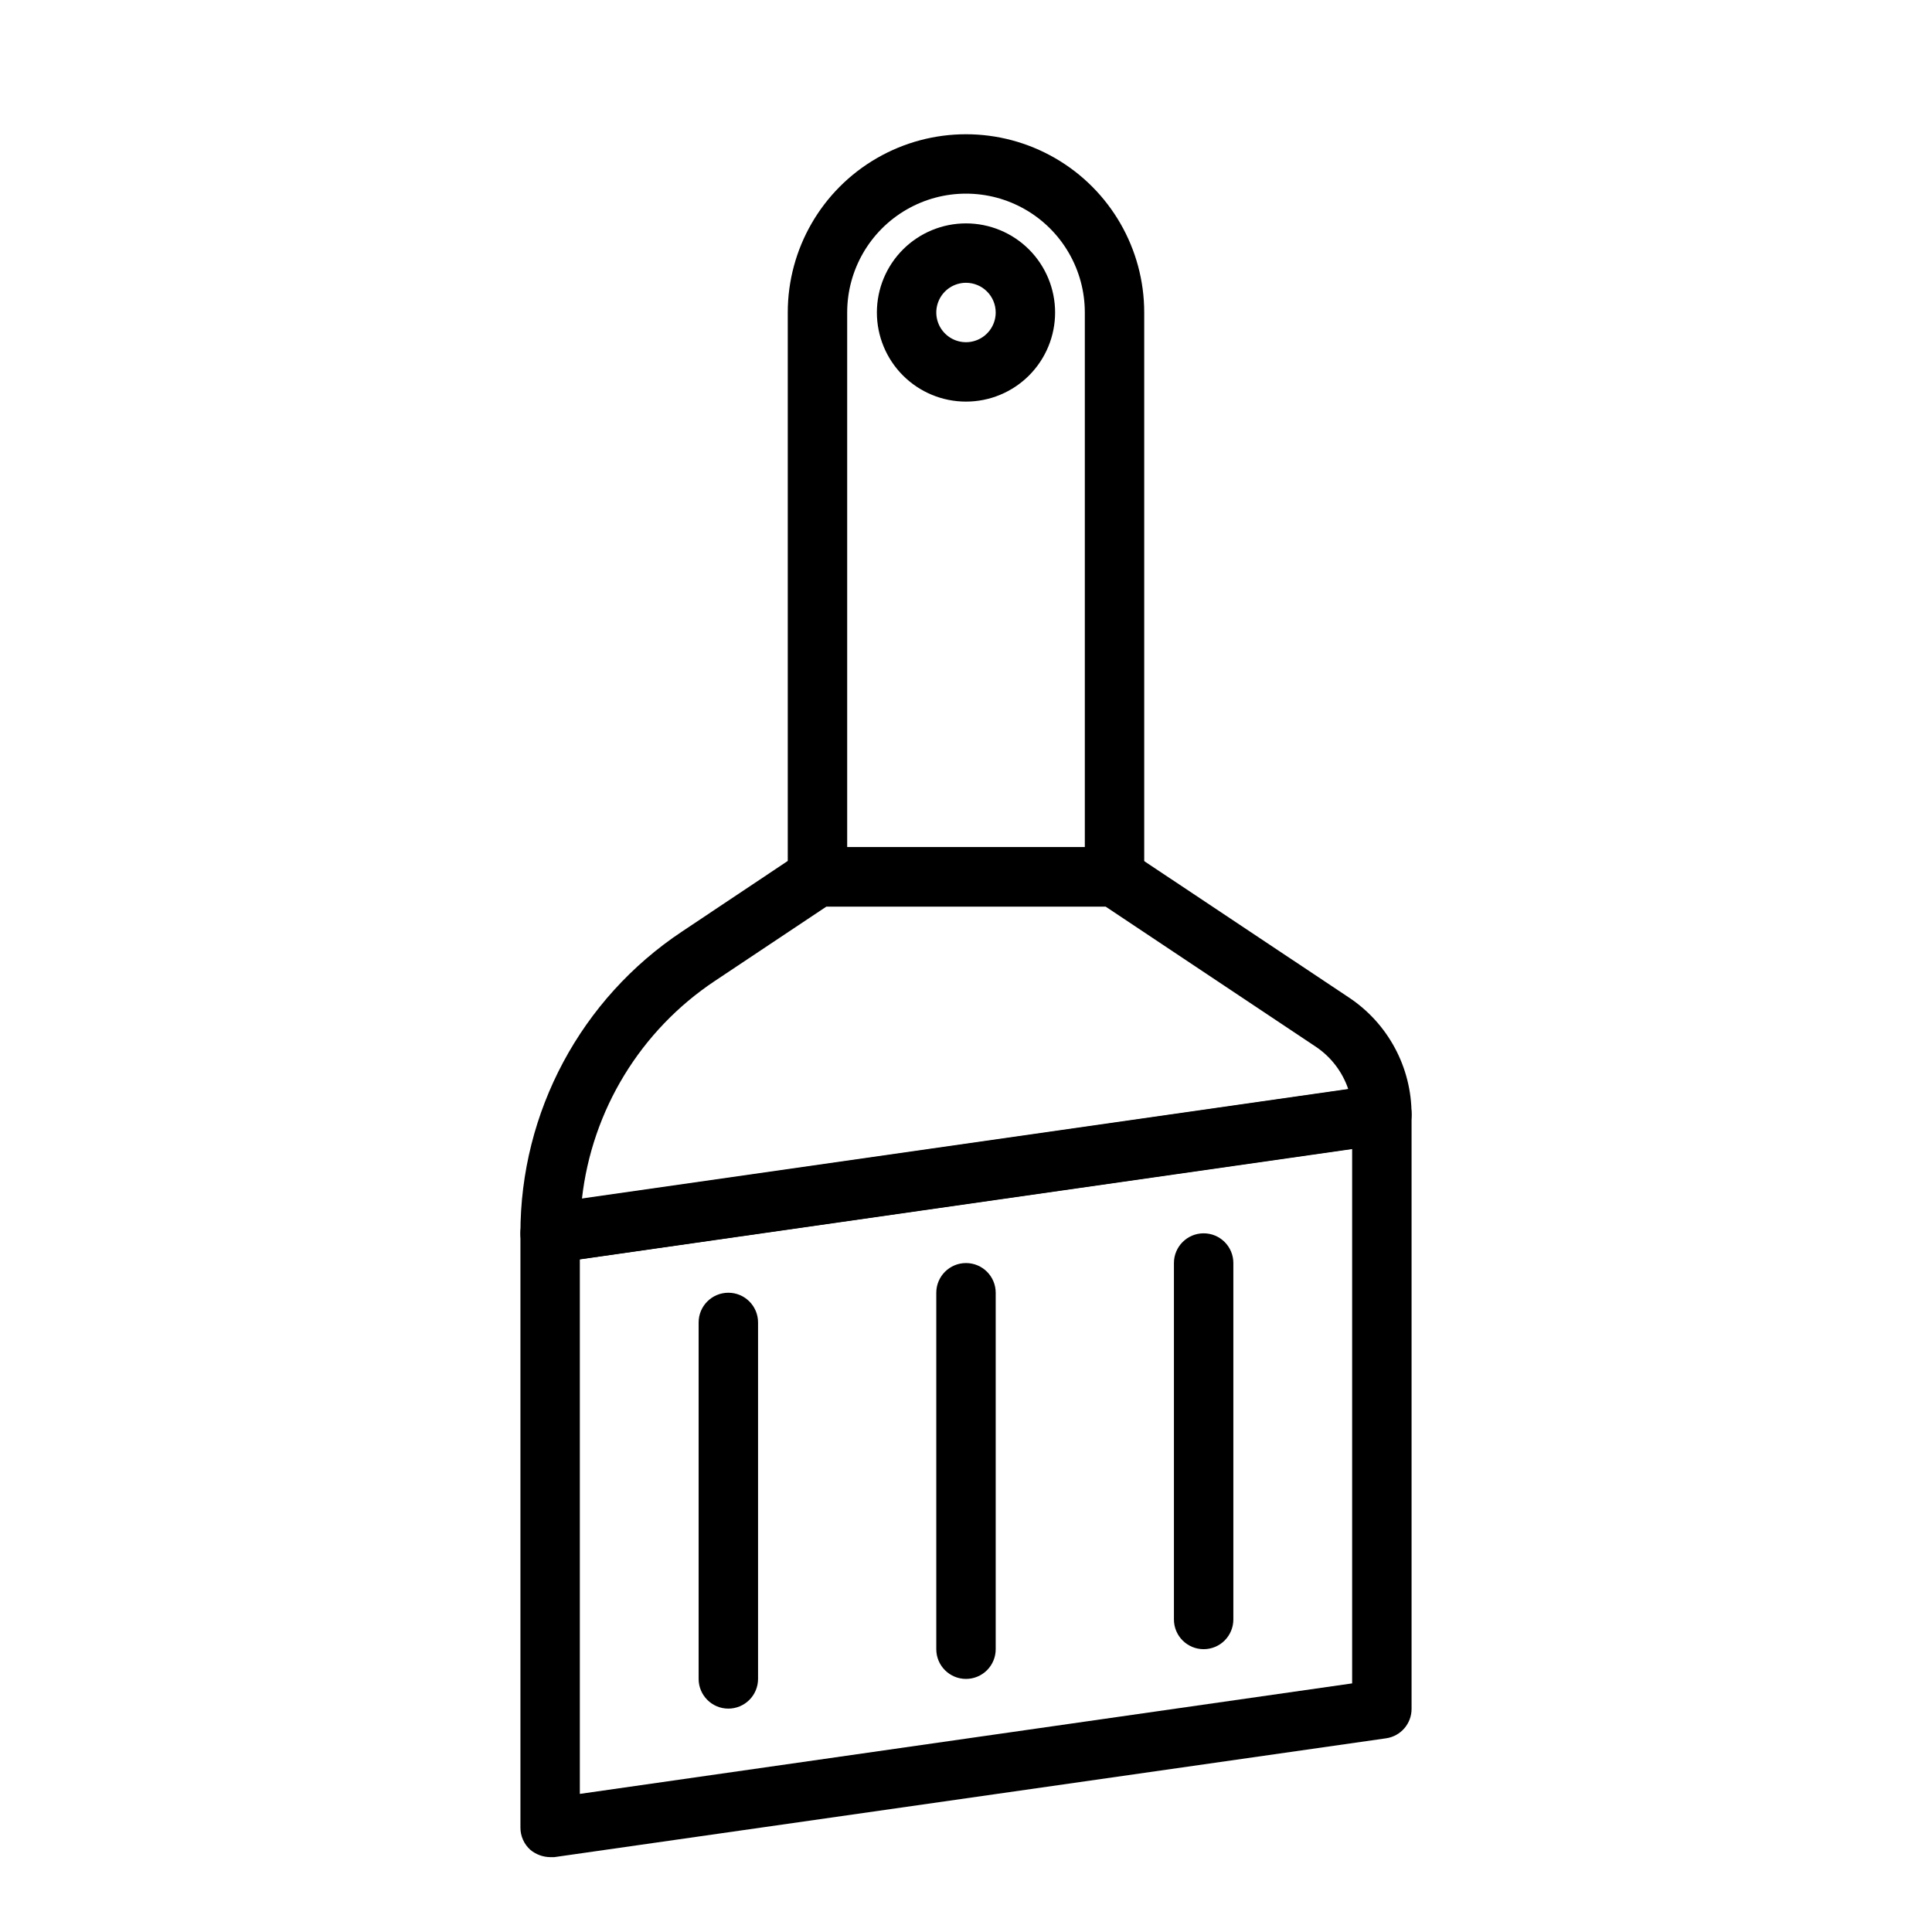
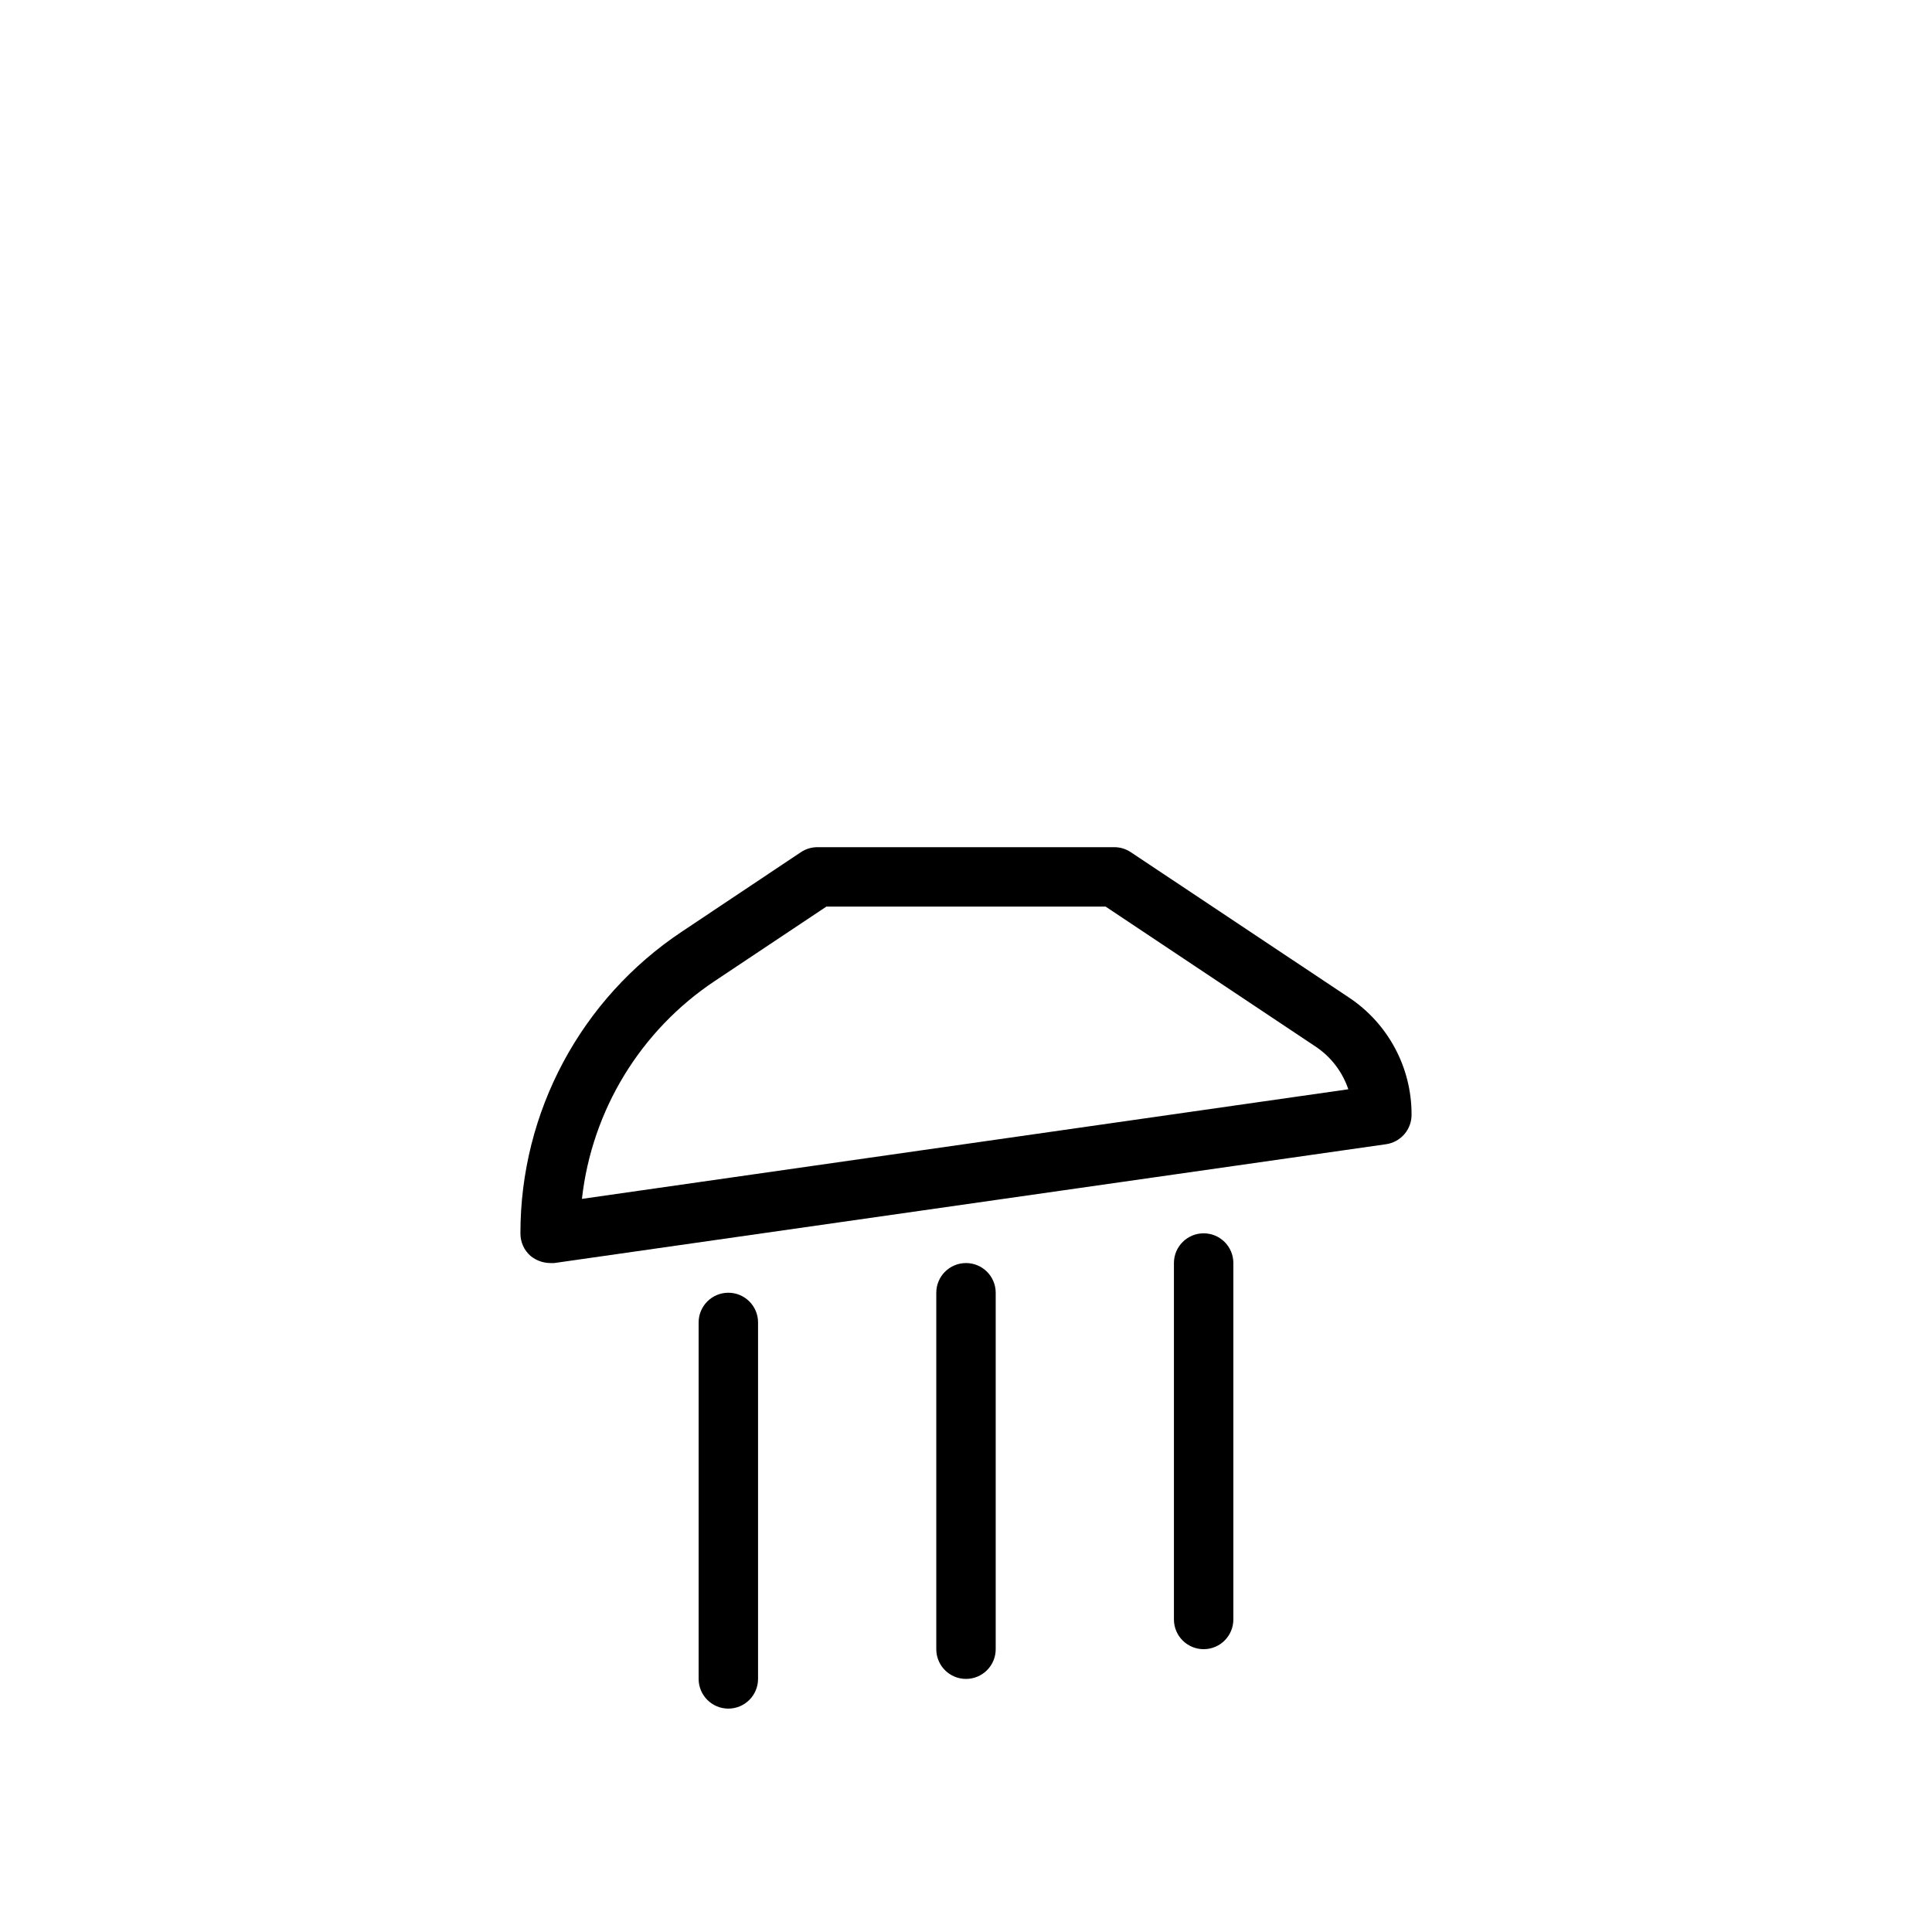
<svg xmlns="http://www.w3.org/2000/svg" fill="#000000" width="800px" height="800px" version="1.1" viewBox="144 144 512 512">
  <g>
-     <path d="m439.36 384.25h-78.723c-4.348 0-7.871-3.523-7.871-7.871v-149.57c0-16.871 9.004-32.465 23.617-40.902 14.613-8.438 32.617-8.438 47.23 0s23.617 24.031 23.617 40.902v149.57c0 2.086-0.828 4.09-2.305 5.566-1.477 1.477-3.481 2.305-5.566 2.305zm-70.848-15.742h62.977v-141.7c0-11.25-6.004-21.645-15.746-27.27-9.742-5.625-21.746-5.625-31.488 0-9.742 5.625-15.742 16.02-15.742 27.27z" />
    <path d="m289.79 478.72c-1.895-0.027-3.723-0.691-5.195-1.891-1.719-1.508-2.695-3.691-2.676-5.981-0.039-32.156 16.043-62.188 42.824-79.98l31.488-21.02c1.301-0.875 2.84-1.34 4.406-1.336h78.723c1.543 0.012 3.047 0.477 4.328 1.336l57.781 38.496c10.391 6.894 16.629 18.543 16.609 31.016 0.039 3.949-2.856 7.316-6.769 7.871l-220.42 31.488zm73.211-94.465-29.52 19.68c-19.715 13.105-32.621 34.258-35.266 57.781l203.1-29.047c-1.547-4.594-4.562-8.551-8.582-11.258l-55.734-37.156z" />
-     <path d="m289.79 636.16c-1.895-0.027-3.723-0.695-5.195-1.891-1.719-1.512-2.695-3.695-2.676-5.981v-157.44c-0.039-3.953 2.859-7.32 6.769-7.871l220.42-31.488c2.258-0.281 4.531 0.371 6.297 1.809 1.742 1.527 2.719 3.746 2.676 6.062v157.44c0.039 3.949-2.856 7.316-6.769 7.871l-220.42 31.488zm7.871-158.46v141.7l204.67-29.285v-141.7z" />
    <path d="m337.02 596.8c-4.348 0-7.875-3.527-7.875-7.875v-94.465c0-4.348 3.527-7.871 7.875-7.871 4.348 0 7.871 3.523 7.871 7.871v94.465c0 2.09-0.828 4.09-2.305 5.566-1.477 1.477-3.481 2.309-5.566 2.309z" />
    <path d="m400 588.93c-4.348 0-7.875-3.523-7.875-7.871v-94.465c0-4.348 3.527-7.871 7.875-7.871s7.871 3.523 7.871 7.871v94.465c0 2.09-0.828 4.09-2.305 5.566-1.477 1.477-3.481 2.305-5.566 2.305z" />
    <path d="m462.98 581.05c-4.348 0-7.875-3.523-7.875-7.871v-94.465c0-4.348 3.527-7.871 7.875-7.871 4.348 0 7.871 3.523 7.871 7.871v94.465c0 2.086-0.832 4.09-2.305 5.566-1.477 1.477-3.481 2.305-5.566 2.305z" />
-     <path d="m400 250.43c-6.266 0-12.273-2.488-16.699-6.918-4.43-4.426-6.918-10.434-6.918-16.699 0-6.262 2.488-12.27 6.918-16.699 4.426-4.426 10.434-6.914 16.699-6.914 6.262 0 12.27 2.488 16.699 6.914 4.426 4.43 6.914 10.438 6.914 16.699 0 6.266-2.488 12.273-6.914 16.699-4.43 4.43-10.438 6.918-16.699 6.918zm0-31.488c-3.184 0-6.055 1.918-7.273 4.859-1.219 2.941-0.547 6.328 1.707 8.578 2.25 2.254 5.637 2.926 8.578 1.707 2.941-1.219 4.859-4.09 4.859-7.273 0-2.086-0.828-4.09-2.305-5.566-1.477-1.477-3.481-2.305-5.566-2.305z" />
  </g>
</svg>